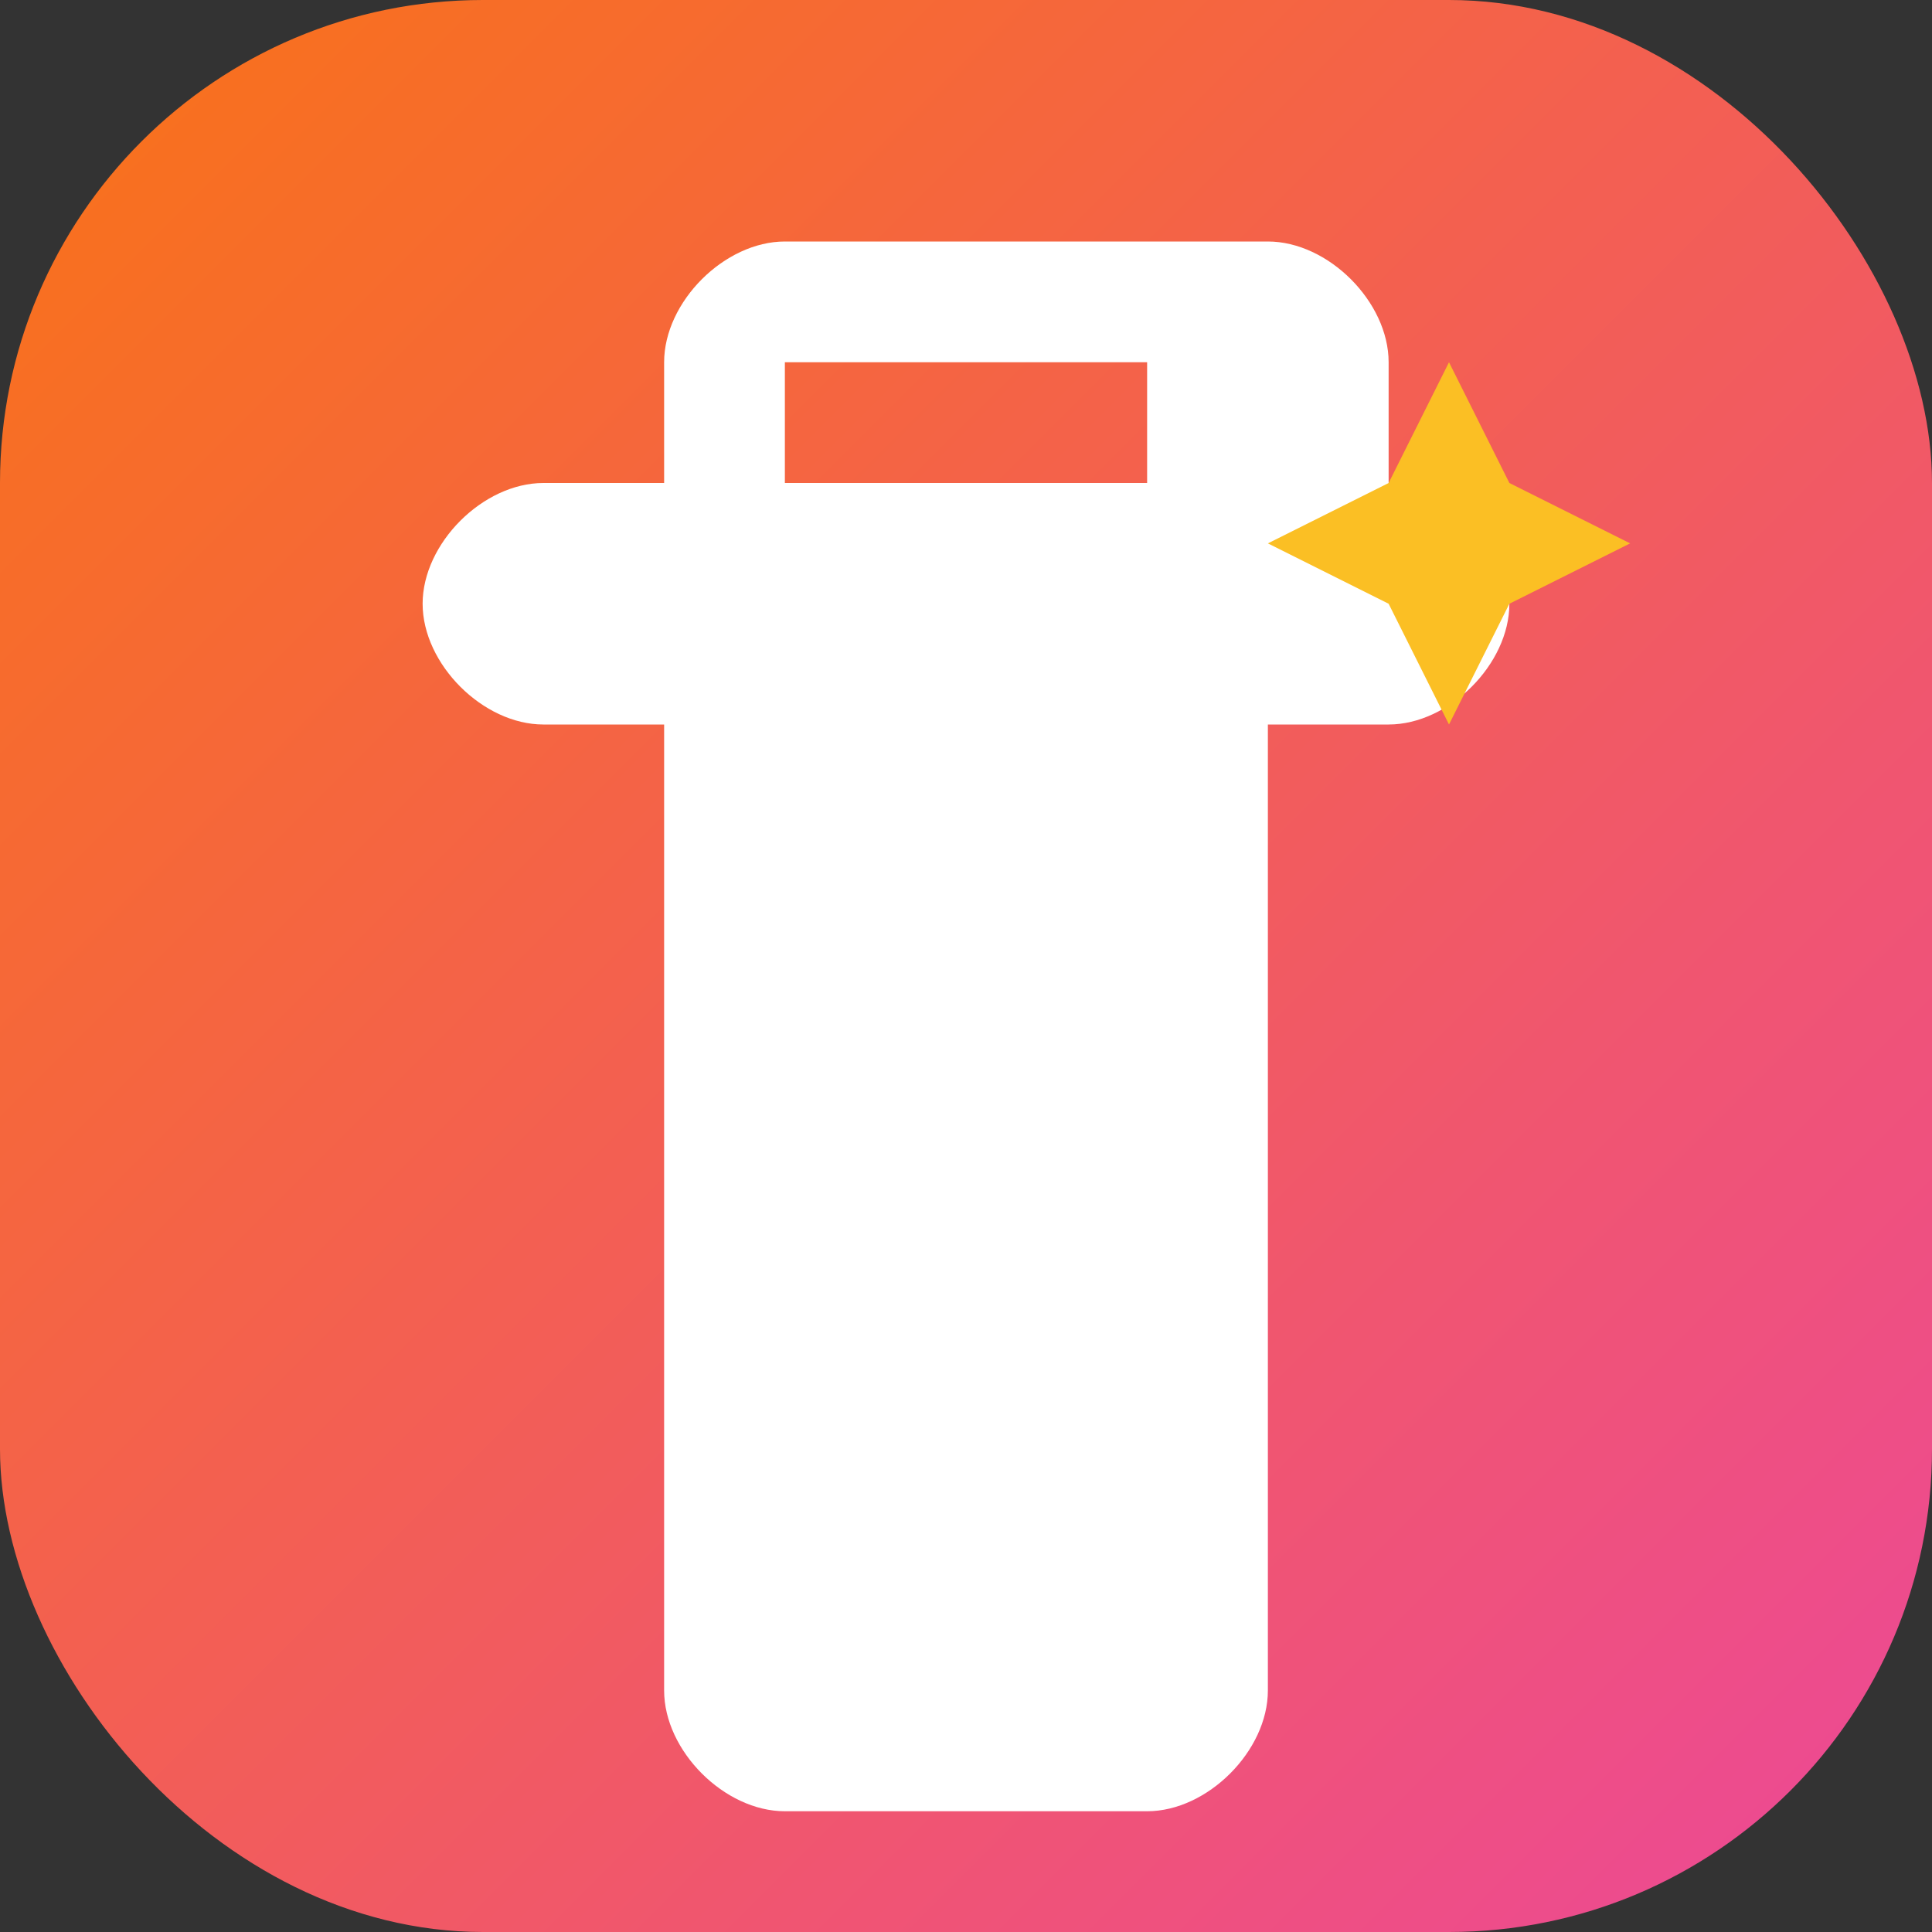
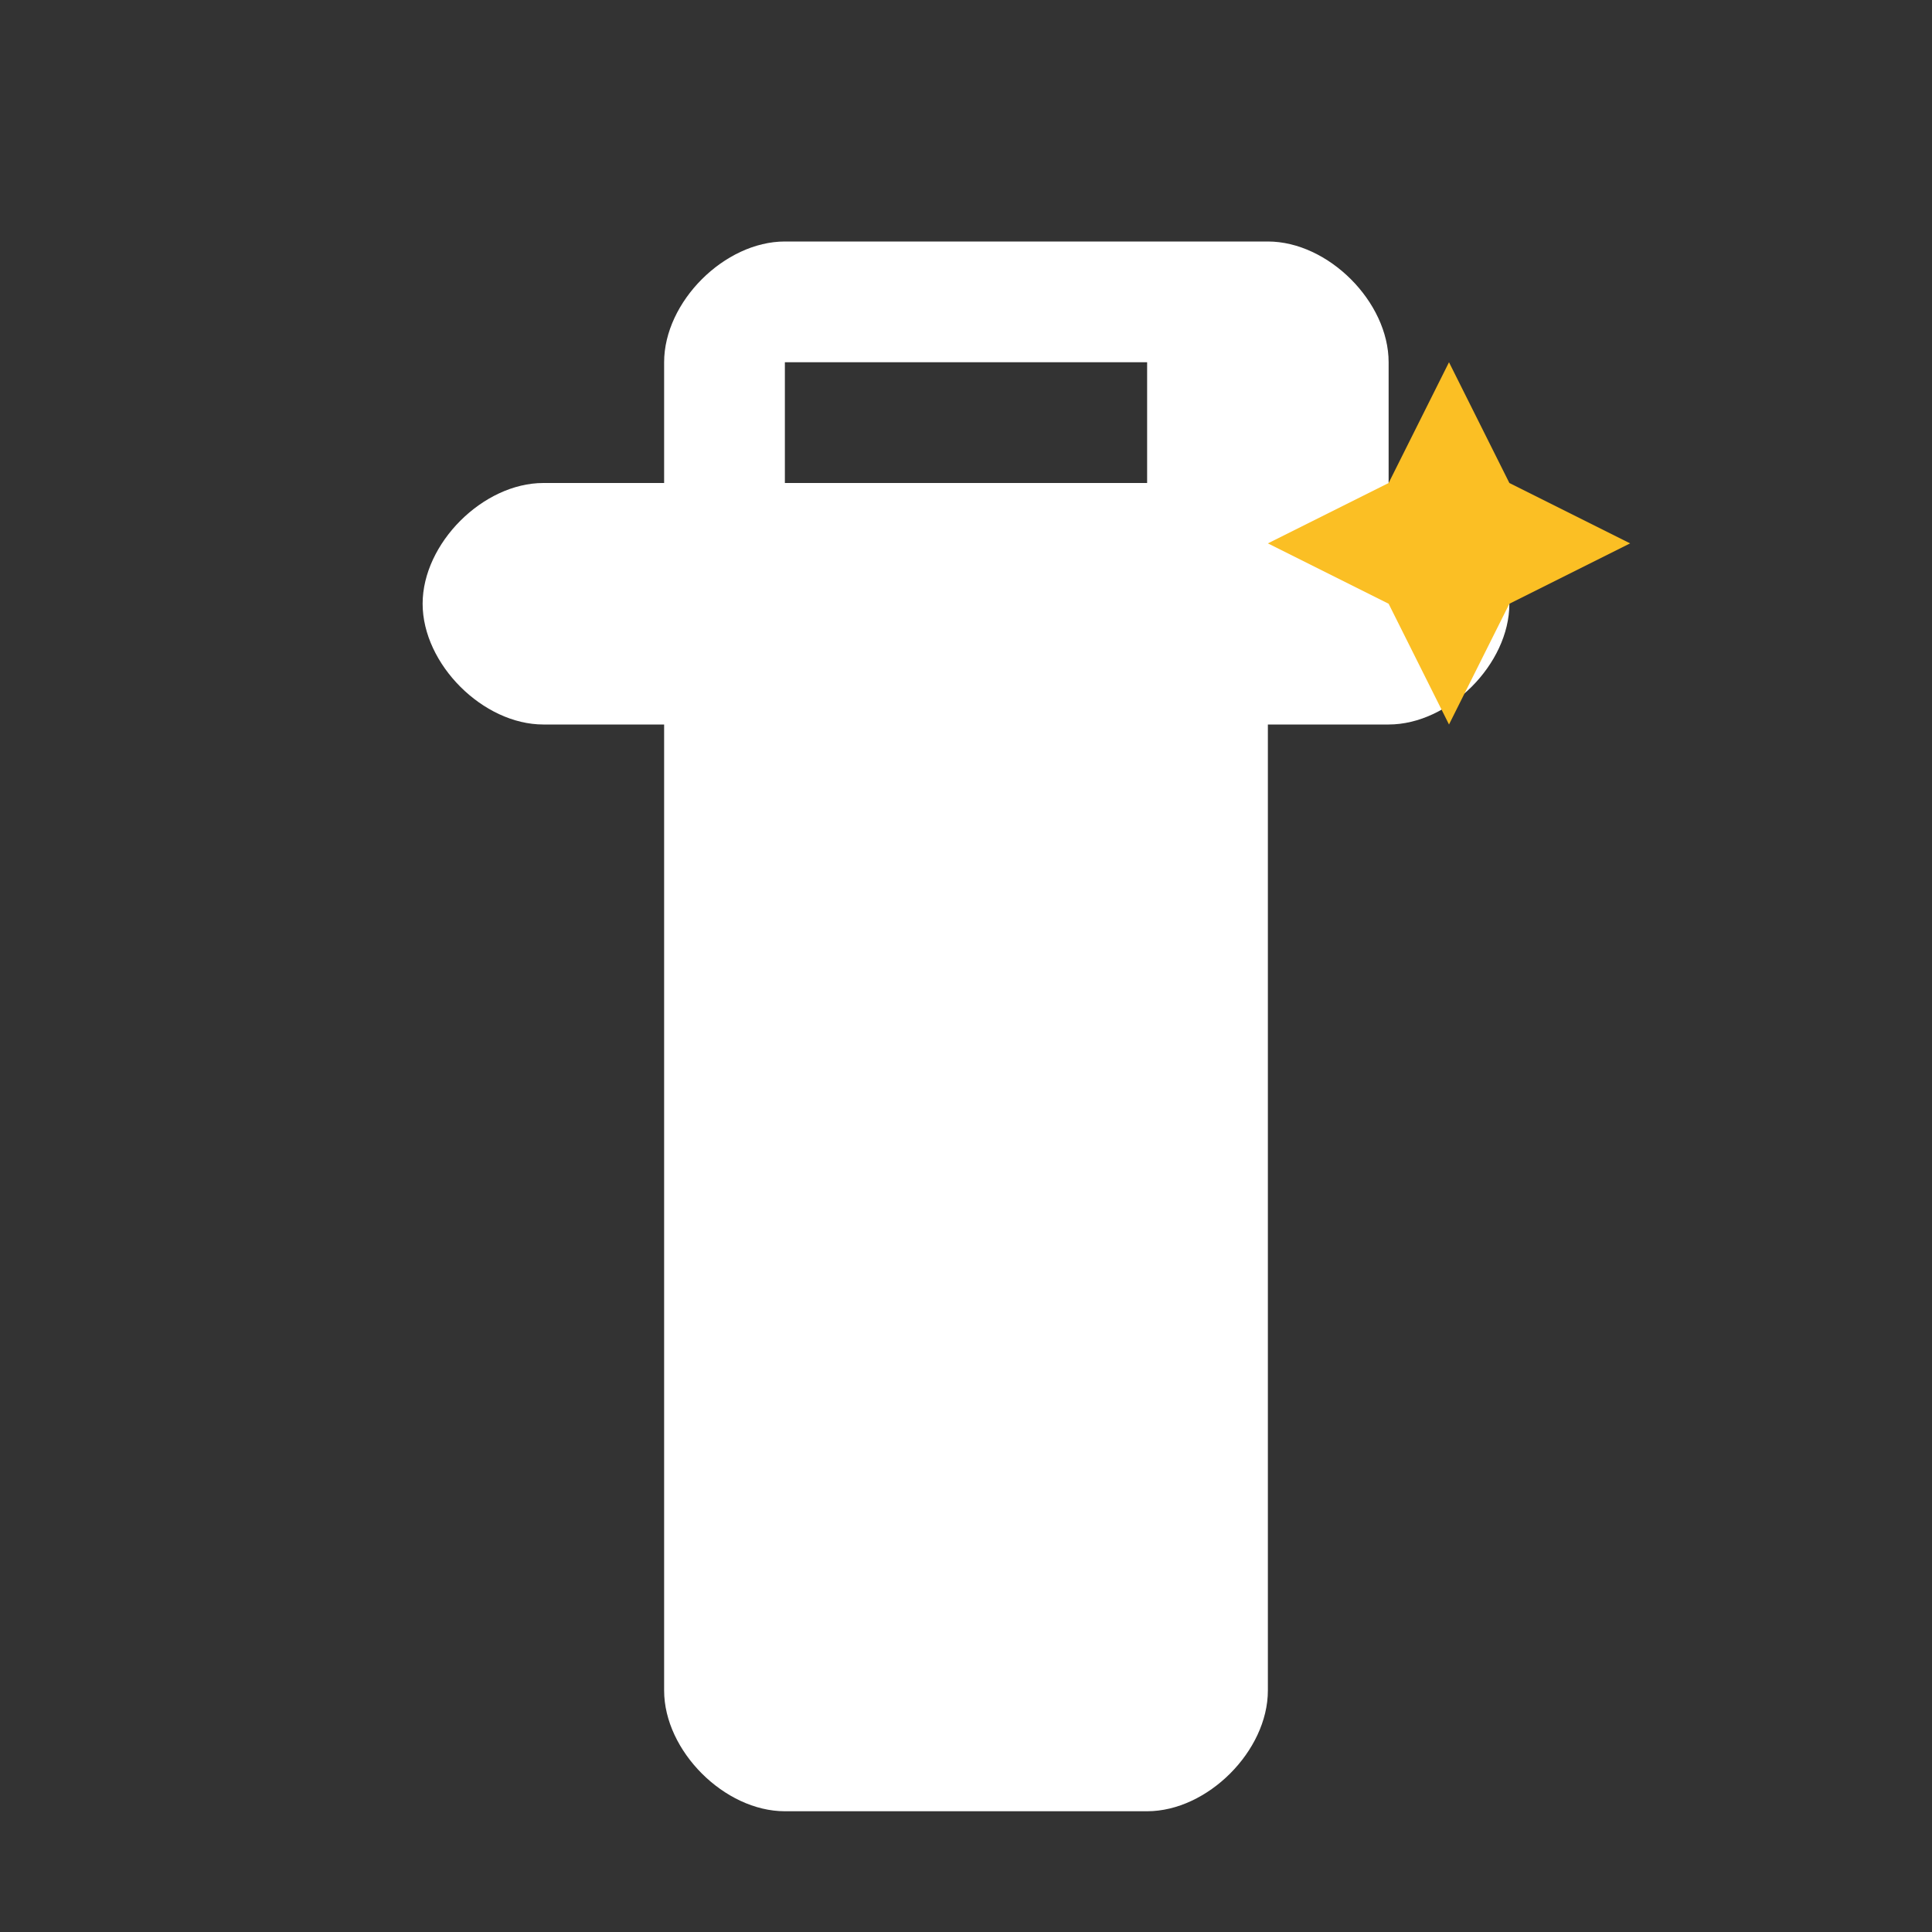
<svg xmlns="http://www.w3.org/2000/svg" viewBox="0 0 32 32">
  <rect x="0" y="0" width="32" height="32" fill="#333333" stroke="none" />
  <defs>
    <linearGradient id="logoGradient" x1="0%" y1="0%" x2="100%" y2="100%">
      <stop offset="0%" style="stop-color:#f97316;stop-opacity:1" />
      <stop offset="100%" style="stop-color:#ec4899;stop-opacity:1" />
    </linearGradient>
  </defs>
-   <rect width="32" height="32" rx="8" fill="url(#logoGradient)" />
  <path d="M21 8h2c1 0 2 1 2 2s-1 2-2 2h-2v16c0 1-1 2-2 2H13c-1 0-2-1-2-2V12H9c-1 0-2-1-2-2s1-2 2-2h2V6c0-1 1-2 2-2h8c1 0 2 1 2 2v2zm-8 0h6V6h-6v2z" fill="white" />
-   <path d="M24 6l1 2 2 1-2 1-1 2-1-2-2-1 2-1 1-2z" fill="#fbbf24" />
+   <path d="M24 6l1 2 2 1-2 1-1 2-1-2-2-1 2-1 1-2" fill="#fbbf24" />
</svg>